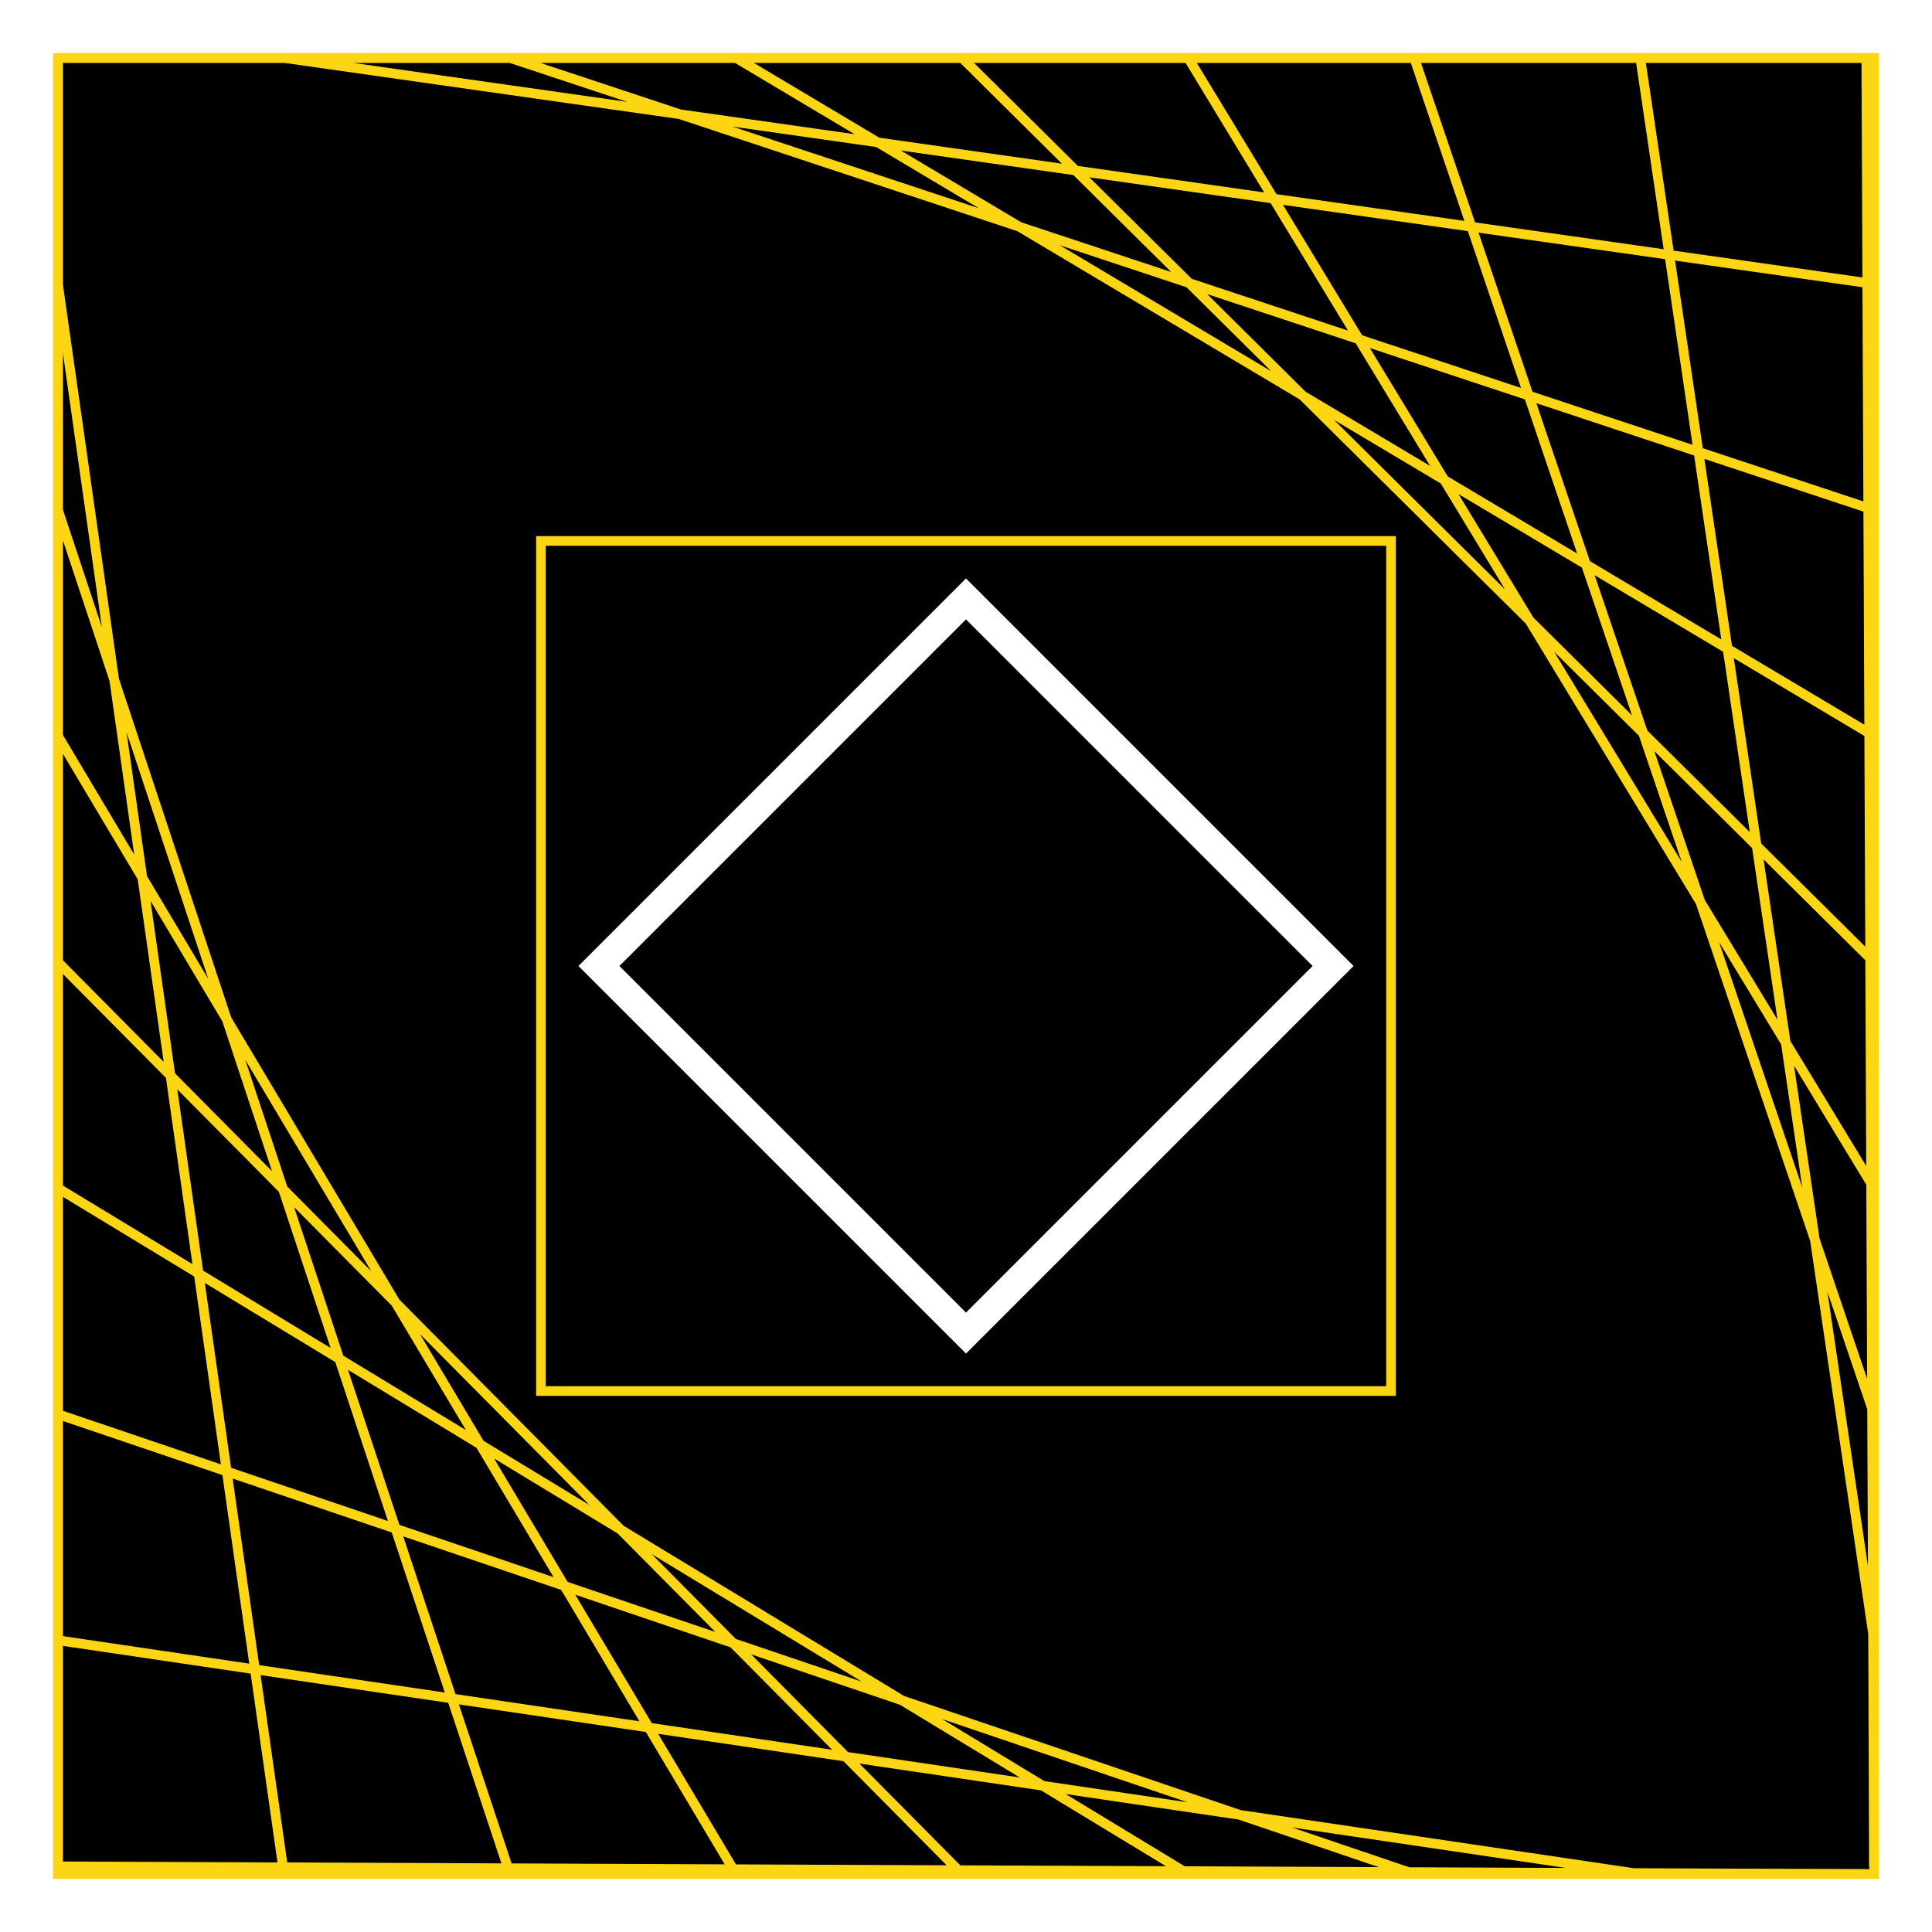
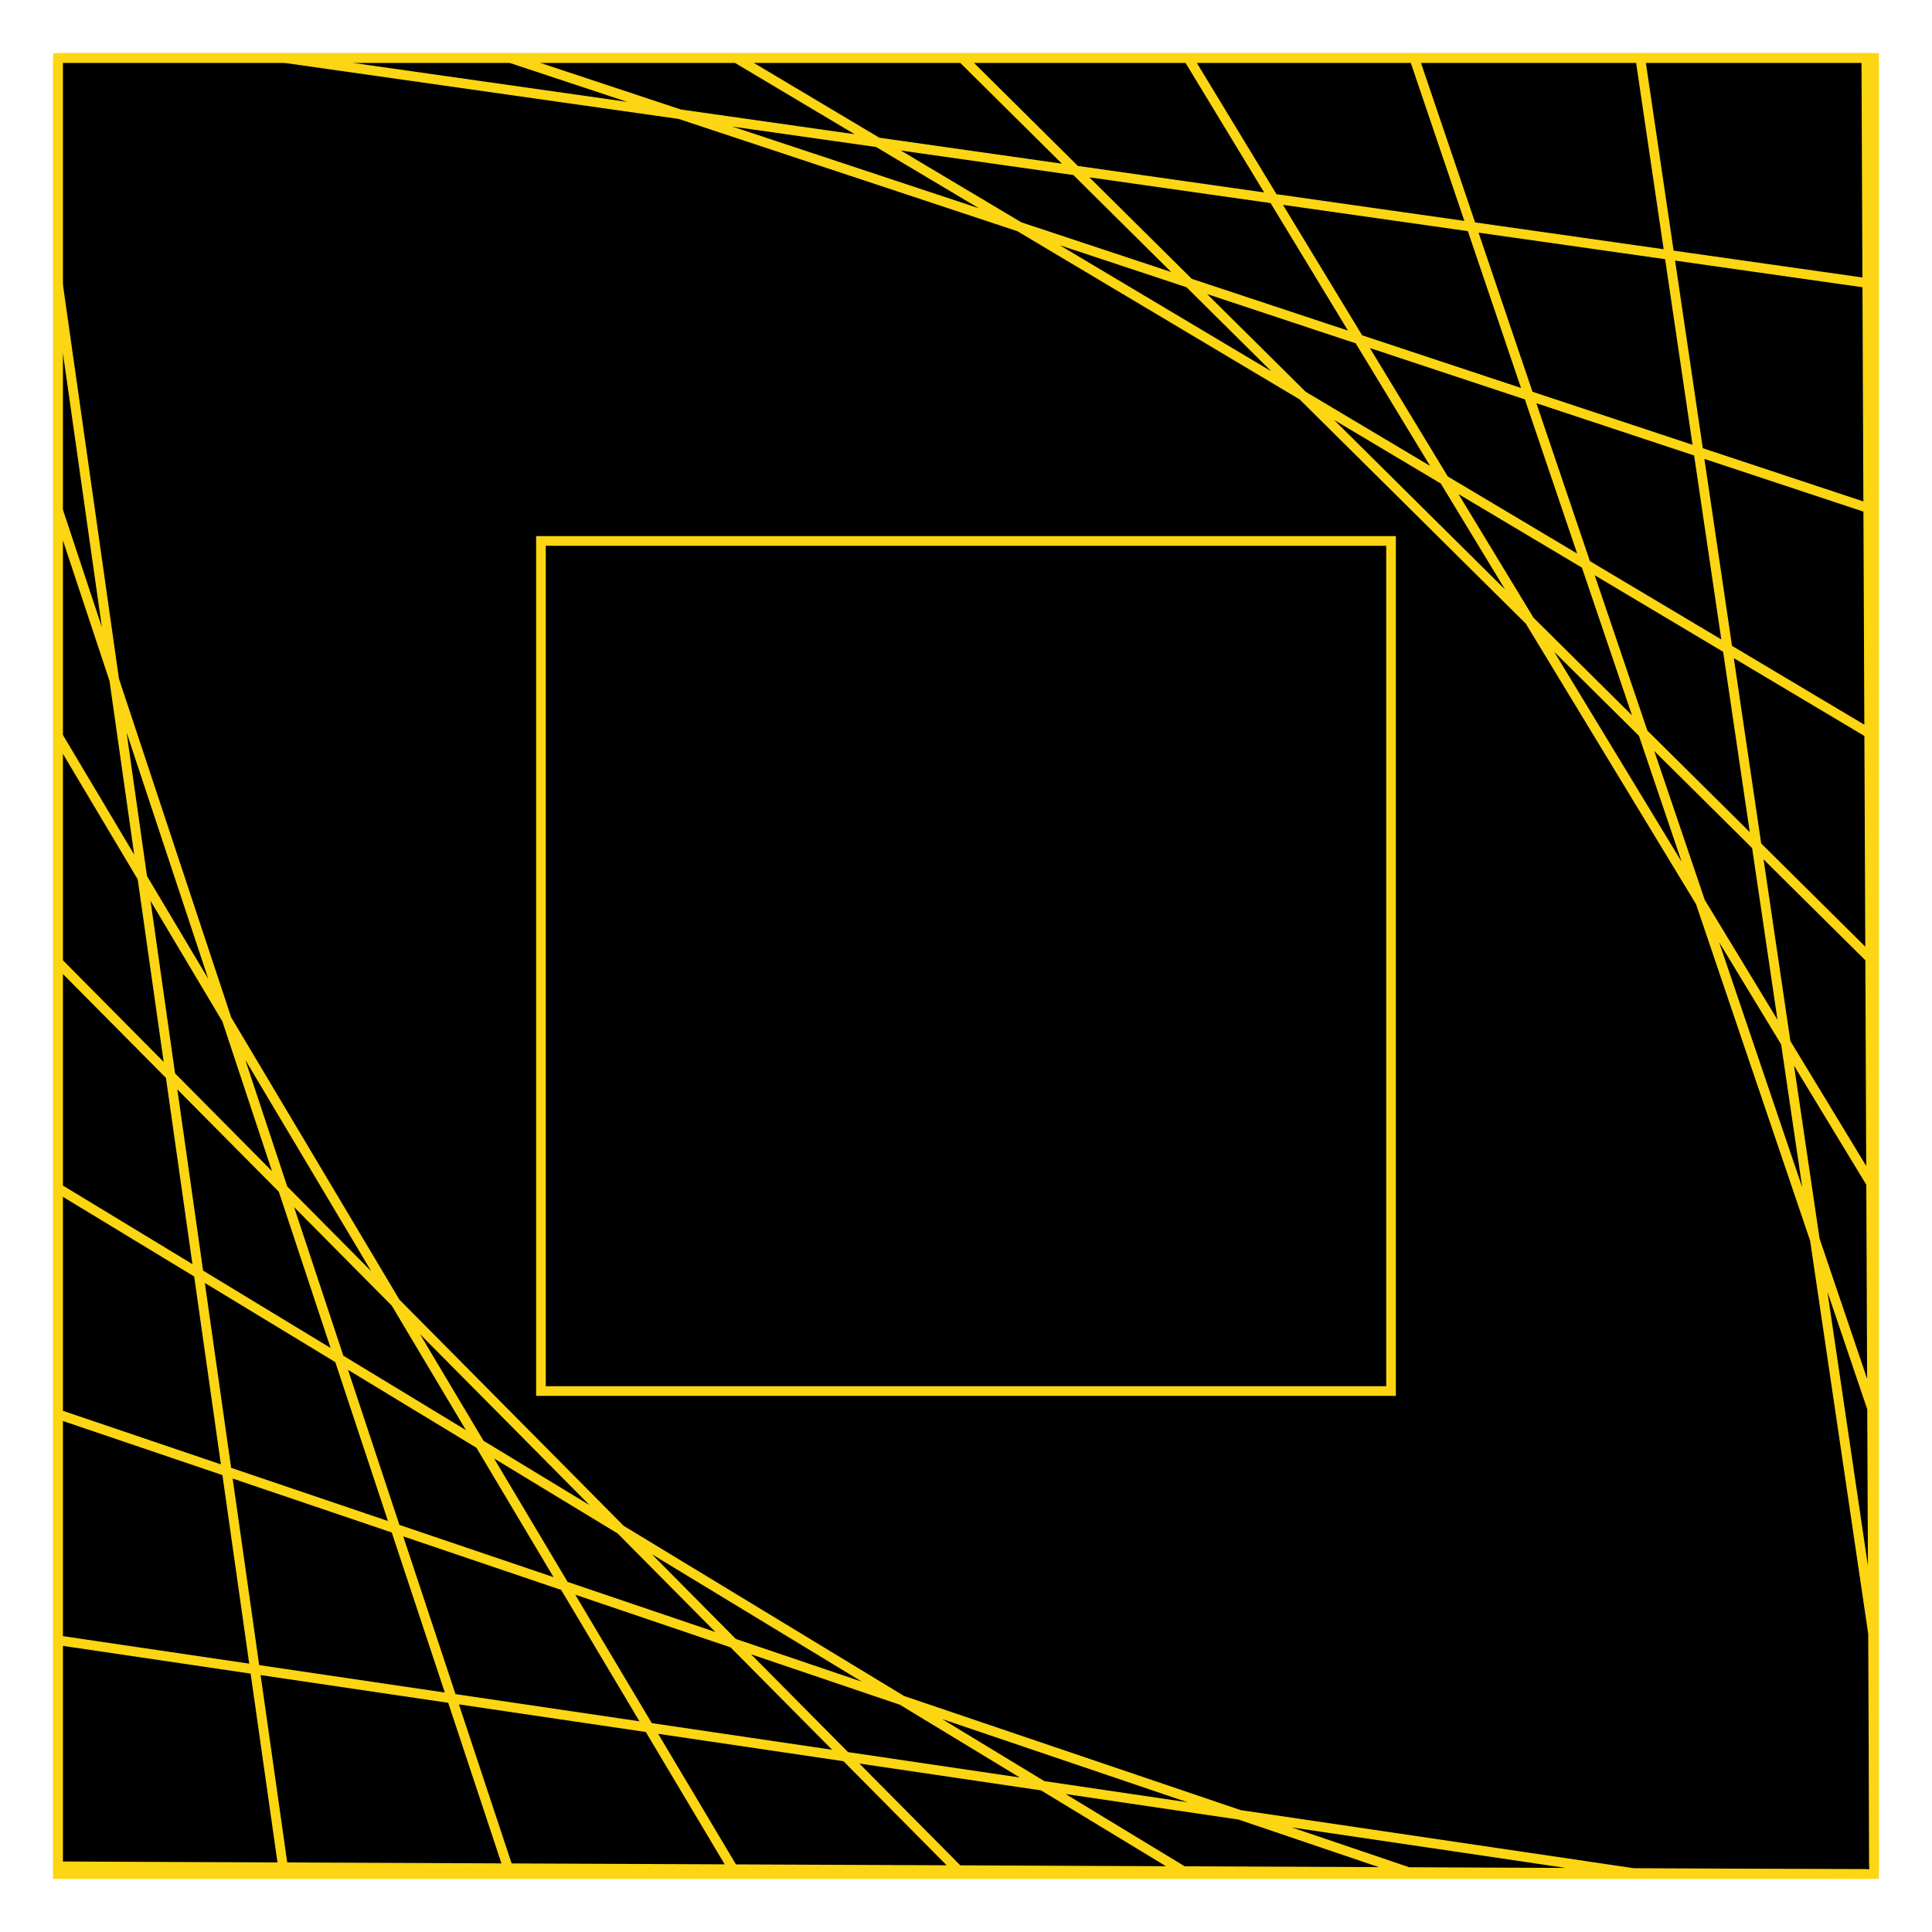
<svg xmlns="http://www.w3.org/2000/svg" viewBox="0 0 1000 1000 ">
  <filter id="deFOCUS1">
    <feTurbulence type="fractalNoise" baseFrequency=".50" numOctaves="6" />
    <feDisplacementMap in="SourceGraphic" scale="27" xChannelSelector="G" yChannelSelector="B">
      <animate attributeName="scale" values="27;29;27;" dur="10s" repeatCount="indefinite" />
    </feDisplacementMap>
    <feComposite operator="in" in2="finalMask" />
  </filter>
  <filter id="deFOCUS2" filterUnits="userSpaceOnUse">
    <feTurbulence type="fractalNoise" baseFrequency=".005" numOctaves="2" />
    <feDisplacementMap in="SourceGraphic" scale="26" xChannelSelector="G" yChannelSelector="B">
      <animate attributeName="scale" values="26;28;26;" dur="12s" repeatCount="indefinite" />
    </feDisplacementMap>
    <feComposite operator="in" in2="finalMask" />
  </filter>
  <g id="pattern" style="stroke: #fcd612; stroke-width: 5px; filter: url(#deFOCUS1); fill:#000000">
    <rect x="30" y="30" width="940" height="940" />
    <path d=" M30 30 L970 30 M30 970 L30 30 M147 30 L970 147 M147 970 L30 147 M264 30 L970 264 M264 970 L30 264 M381 30 L970 381 M381 970 L30 381 M498 30 L970 498 M498 970 L30 498 M615 30 L970 615 M615 970 L30 615 M732 30 L970 732 M732 970 L30 732 M849 30 L970 849 M849 970 L30 849 M966 30 L970 966 M966 970 L30 966" />
    <rect x="280" y="280" width="440" height="440" />
  </g>
  <g id="shape" style="stroke:#ffffff; stroke-width: 15px; filter: url(#deFOCUS2); fill:#fcd612" fill-opacity="0">
-     <path d="M500 310 L690 500 L500 690 L310 500 Z" />
-   </g>
+     </g>
  <desc>Metadata:{"name":"deFOCUSed #244","artist":"Matto","description":"The deFOCUSed algorithm produces tokens that correspond to FOCUS tokens. By using the same random hash as the FOCUS script as well as a new random hash that is generated when a deFOCUSed token is created, some traits match the corresponding FOCUS token, while others are specific to the moment a FOCUS owner deFOCUSes their FOCUS. The project is 100% on-chain, relying only on smart contracts to generate the token data, and the assets are rendered live in your browser into an animated SVG image.","royaltyInfo":{"artistAddress":"0x983f10b69c6c8d72539750786911359619df313d","royaltyFeeByID":7},"collection_name":"deFOCUSed","website":"https://matto.xyz/project/defocused/","external_url":"https://etherscan.io/address/0xfa042f7214e17d6104272a359fe231c2a155cd00#code","script_type":"Solidity","image_type":"Generative SVG","attributes":[{"trait_type":"Shape","value":"Diamond"},{"trait_type":"Shape Style","value":"Hollow"},{"trait_type":"Pattern","value":"Webs-A"},{"trait_type":"Midpoints","value":"7"},{"trait_type":"Pattern Recursion","value":"2"},{"trait_type":"Background Color","value":"#000000"},{"trait_type":"Linework","value":"#fcd612"},{"trait_type":"Shape Stroke","value":"#ffffff"},{"trait_type":"Shape Fill","value":"#fcd612"},{"trait_type":"Pattern DeFOCUS","value":"Fuzzy"},{"trait_type":"Pattern Variance","value":"High"},{"trait_type":"Pattern Jitter","value":"Low"},{"trait_type":"Pattern Cycle (seconds)","value":"10"},{"trait_type":"Shape DeFOCUS","value":"Wobbly"},{"trait_type":"Shape Variance","value":"Low"},{"trait_type":"Shape Jitter","value":"Low"},{"trait_type":"Shape Cycle (seconds)","value":"12"},{"trait_type":"License","value":"CC BY-NC 4.0"}]}</desc>
</svg>